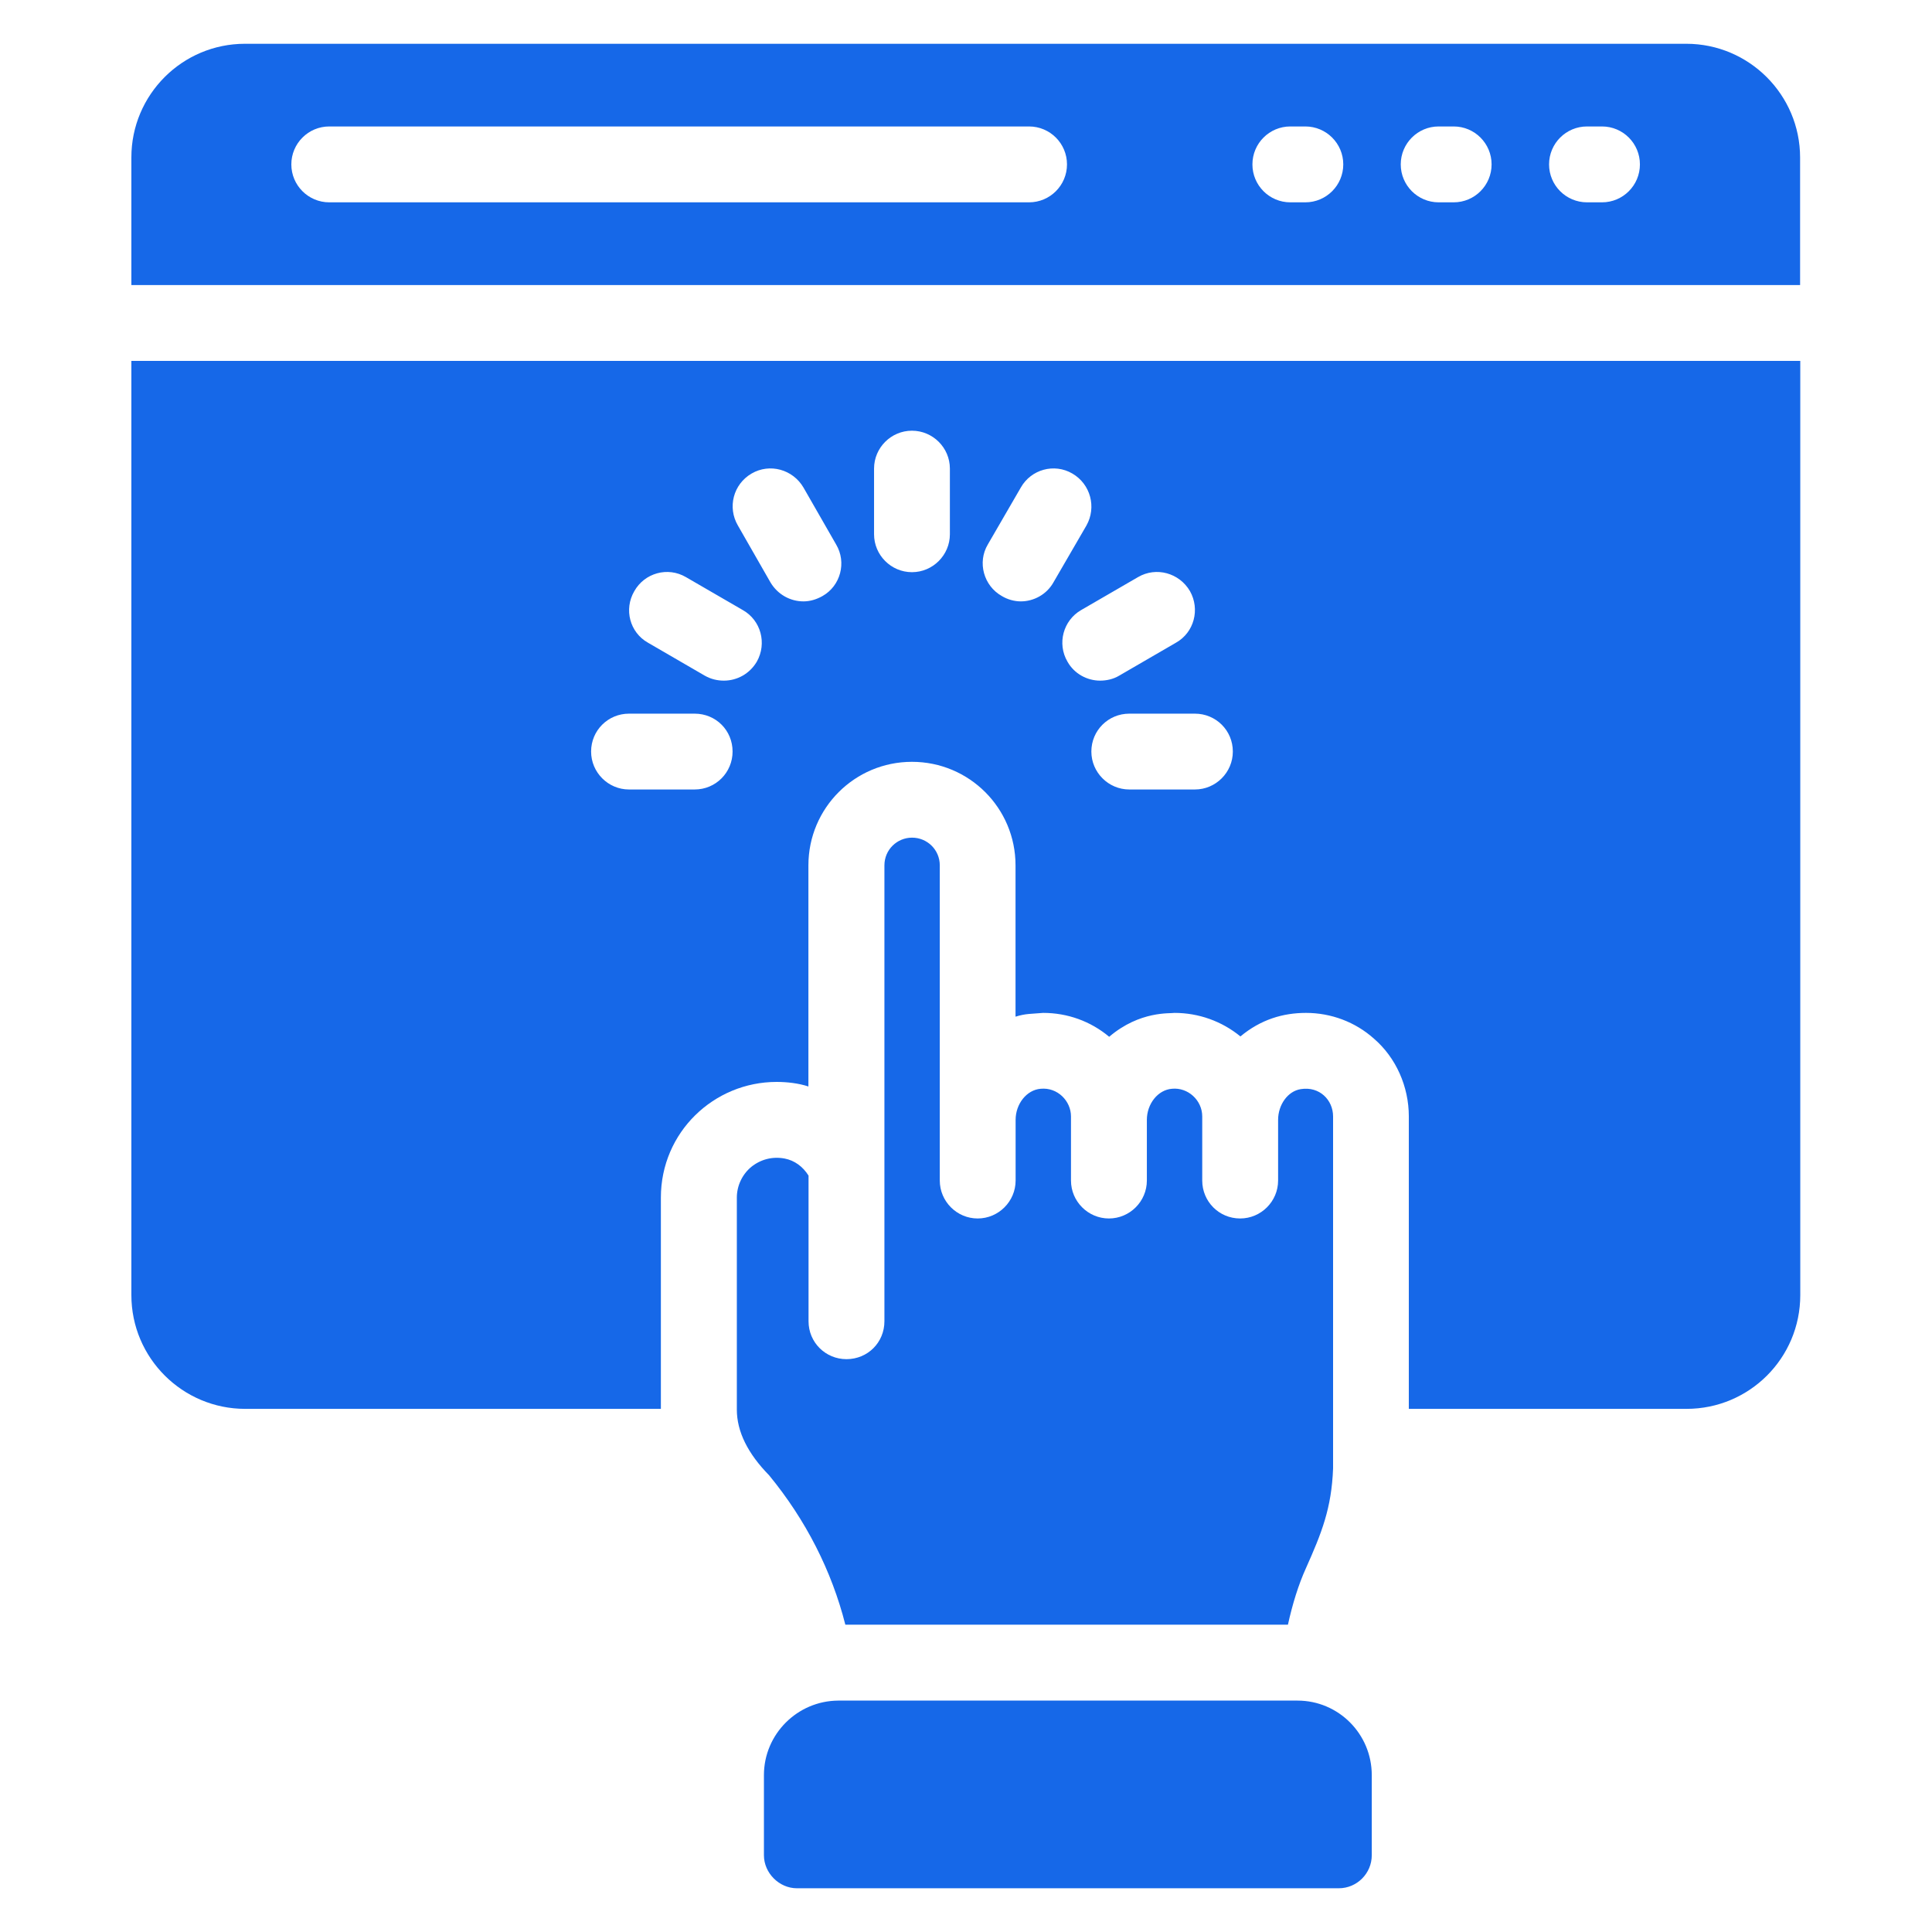
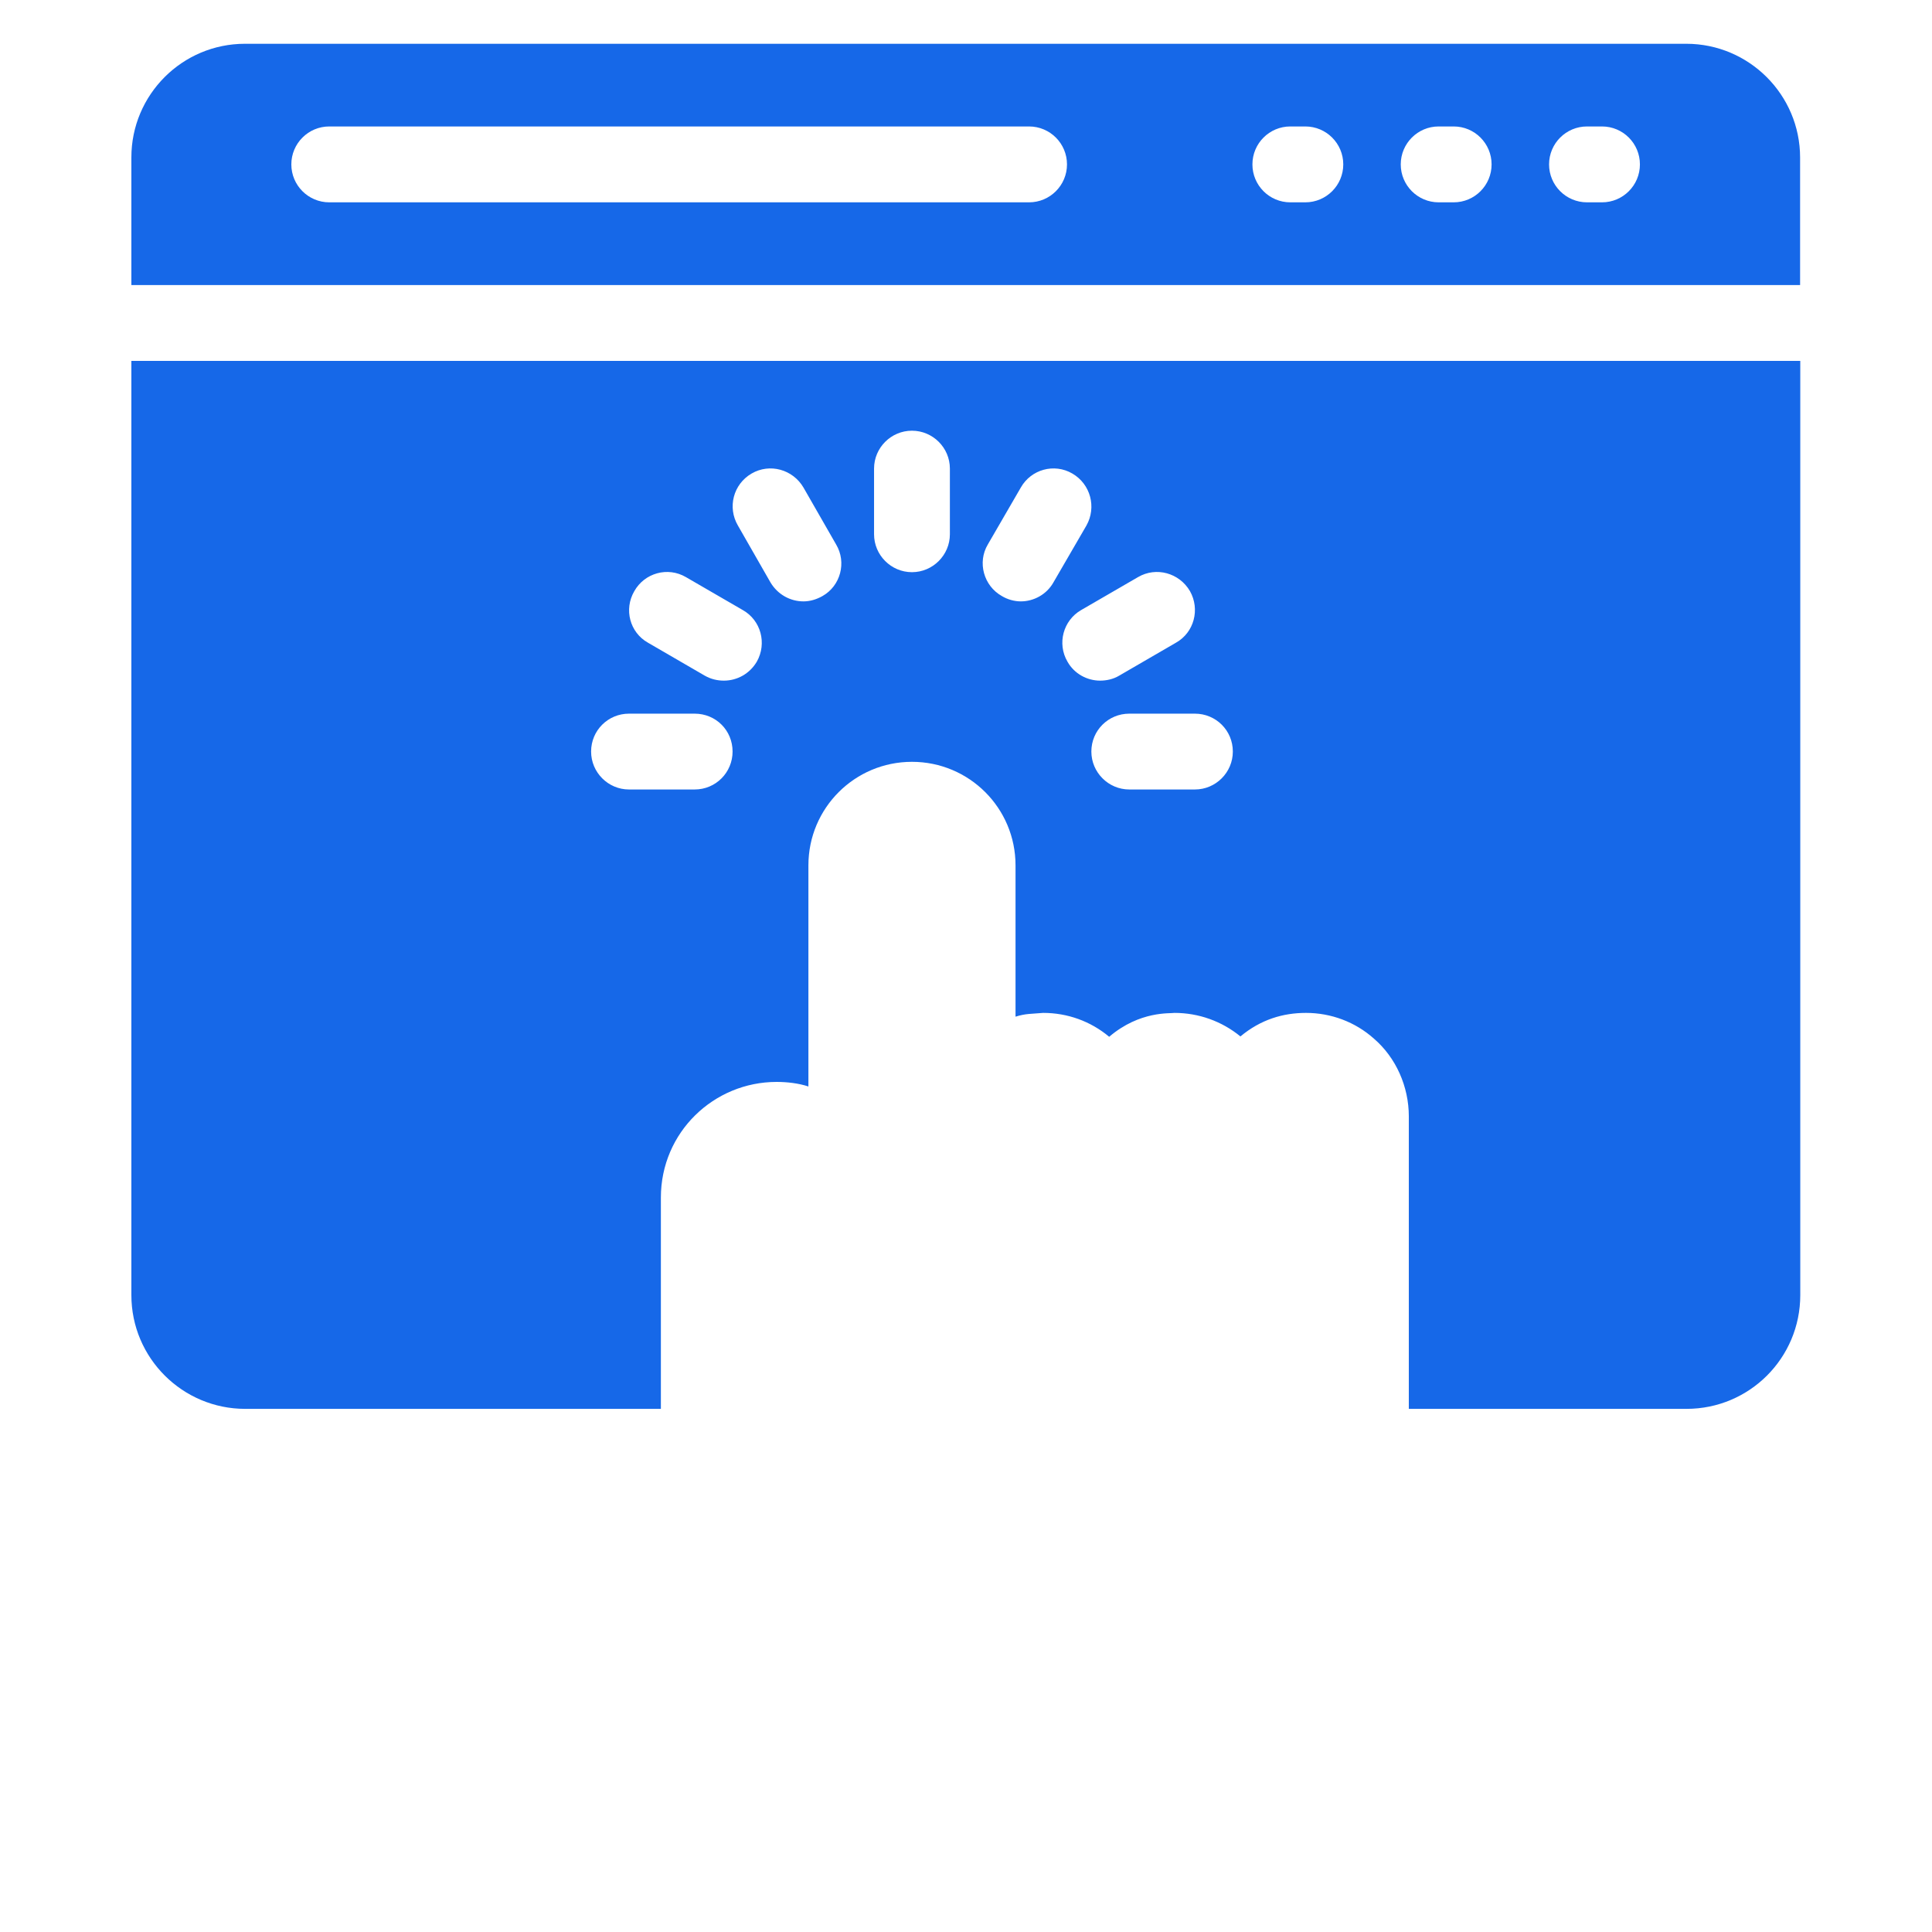
<svg xmlns="http://www.w3.org/2000/svg" width="44" height="44" viewBox="0 0 44 44" fill="none">
-   <path d="M29.551 38.73H19.088C18.157 38.737 17.398 39.496 17.398 40.427V42.252C17.398 42.657 17.745 43.004 18.149 43.004H30.49C30.903 43.004 31.241 42.666 31.241 42.252V40.427C31.241 39.489 30.482 38.73 29.551 38.73Z" fill="#1668E8" />
-   <path d="M17.87 26.385C17.593 26.333 17.326 26.402 17.11 26.575C16.902 26.748 16.781 27.007 16.781 27.275V32.103C16.781 32.604 17.032 33.105 17.515 33.598C18.353 34.617 18.941 35.775 19.252 37.001H29.332C29.436 36.526 29.574 36.086 29.738 35.723C30.101 34.911 30.326 34.349 30.36 33.442V25.426C30.36 25.051 30.05 24.736 29.626 24.804C29.332 24.847 29.108 25.158 29.108 25.504V26.886C29.108 27.361 28.719 27.75 28.244 27.75C27.76 27.75 27.38 27.361 27.38 26.886V25.426C27.38 25.057 27.054 24.759 26.689 24.796C26.369 24.822 26.119 25.141 26.119 25.504V26.886C26.119 27.361 25.73 27.75 25.255 27.75C24.78 27.75 24.391 27.361 24.391 26.886V25.426C24.391 25.074 24.085 24.759 23.7 24.796C23.381 24.822 23.13 25.141 23.13 25.504V26.886C23.13 27.361 22.741 27.75 22.266 27.75C21.791 27.75 21.403 27.361 21.403 26.886V19.708C21.403 19.354 21.117 19.077 20.772 19.077C20.427 19.077 20.142 19.354 20.142 19.708V30.091C20.142 30.574 19.761 30.954 19.278 30.954C18.802 30.954 18.414 30.574 18.414 30.091V26.774C18.284 26.566 18.094 26.428 17.87 26.385Z" fill="#1668E8" />
  <path d="M40.996 3.588C40.996 2.159 39.833 0.997 38.404 0.997H5.579C4.866 0.997 4.219 1.286 3.75 1.755C3.282 2.224 2.992 2.87 2.992 3.584V6.492H40.996V3.588ZM23.436 4.608H7.499C7.022 4.608 6.635 4.221 6.635 3.744C6.635 3.267 7.022 2.88 7.499 2.88H23.436C23.913 2.88 24.3 3.267 24.3 3.744C24.3 4.221 23.913 4.608 23.436 4.608ZM29.728 4.608H29.386C28.909 4.608 28.523 4.221 28.523 3.744C28.523 3.267 28.909 2.88 29.386 2.88H29.728C30.205 2.88 30.592 3.267 30.592 3.744C30.592 4.221 30.205 4.608 29.728 4.608ZM33.107 4.608H32.764C32.288 4.608 31.901 4.221 31.901 3.744C31.901 3.267 32.288 2.88 32.764 2.88H33.107C33.584 2.88 33.97 3.267 33.97 3.744C33.97 4.221 33.584 4.608 33.107 4.608ZM36.485 4.608H36.143C35.666 4.608 35.279 4.221 35.279 3.744C35.279 3.267 35.666 2.88 36.143 2.88H36.485C36.962 2.88 37.348 3.267 37.348 3.744C37.348 4.221 36.962 4.608 36.485 4.608Z" fill="#1668E8" />
  <path d="M2.992 8.219V29.495C2.992 30.929 4.158 32.086 5.584 32.086H15.051V27.275C15.051 25.784 16.26 24.64 17.686 24.64C17.921 24.64 18.186 24.669 18.411 24.744V19.708C18.411 18.404 19.465 17.35 20.769 17.35C22.074 17.35 23.128 18.404 23.128 19.708V23.154C23.364 23.081 23.474 23.093 23.758 23.068C24.311 23.068 24.838 23.258 25.261 23.612C25.963 23.013 26.66 23.087 26.747 23.068C27.3 23.068 27.827 23.258 28.25 23.604C28.714 23.217 29.223 23.068 29.744 23.068C30.314 23.068 30.867 23.275 31.291 23.655C31.792 24.087 32.085 24.744 32.085 25.426V32.086H38.408C39.842 32.086 41 30.929 41 29.495V8.219H2.992ZM15.82 17.98H14.325C13.85 17.98 13.462 17.591 13.462 17.116C13.462 16.633 13.85 16.253 14.325 16.253H15.82C16.303 16.253 16.684 16.633 16.684 17.116C16.684 17.591 16.303 17.98 15.82 17.98ZM17.236 15.069C17.072 15.346 16.787 15.501 16.485 15.501C16.338 15.501 16.191 15.467 16.053 15.389L14.757 14.637C14.343 14.404 14.204 13.877 14.446 13.463C14.68 13.048 15.207 12.901 15.621 13.143L16.917 13.894C17.331 14.128 17.47 14.655 17.236 15.069ZM18.731 13.575C18.593 13.653 18.446 13.696 18.299 13.696C17.997 13.696 17.712 13.54 17.547 13.264L16.805 11.968C16.563 11.553 16.701 11.027 17.116 10.785C17.53 10.543 18.057 10.69 18.299 11.104L19.042 12.4C19.284 12.806 19.145 13.342 18.731 13.575ZM21.633 12.167C21.633 12.642 21.244 13.031 20.769 13.031C20.294 13.031 19.906 12.642 19.906 12.167V10.672C19.906 10.197 20.294 9.809 20.769 9.809C21.244 9.809 21.633 10.197 21.633 10.672V12.167ZM23.248 13.696C23.102 13.696 22.946 13.653 22.817 13.575C22.402 13.342 22.255 12.806 22.497 12.4L23.248 11.104C23.482 10.69 24.009 10.543 24.423 10.785C24.838 11.027 24.976 11.553 24.743 11.968L23.991 13.264C23.836 13.54 23.542 13.696 23.248 13.696ZM24.311 15.069C24.069 14.655 24.216 14.128 24.622 13.894L25.918 13.143C26.332 12.901 26.859 13.048 27.101 13.463C27.334 13.877 27.196 14.404 26.782 14.637L25.486 15.389C25.356 15.467 25.201 15.501 25.054 15.501C24.76 15.501 24.466 15.346 24.311 15.069ZM27.213 17.98H25.719C25.244 17.98 24.855 17.591 24.855 17.116C24.855 16.633 25.244 16.253 25.719 16.253H27.213C27.689 16.253 28.077 16.633 28.077 17.116C28.077 17.591 27.689 17.98 27.213 17.98Z" fill="#1668E8" />
</svg>